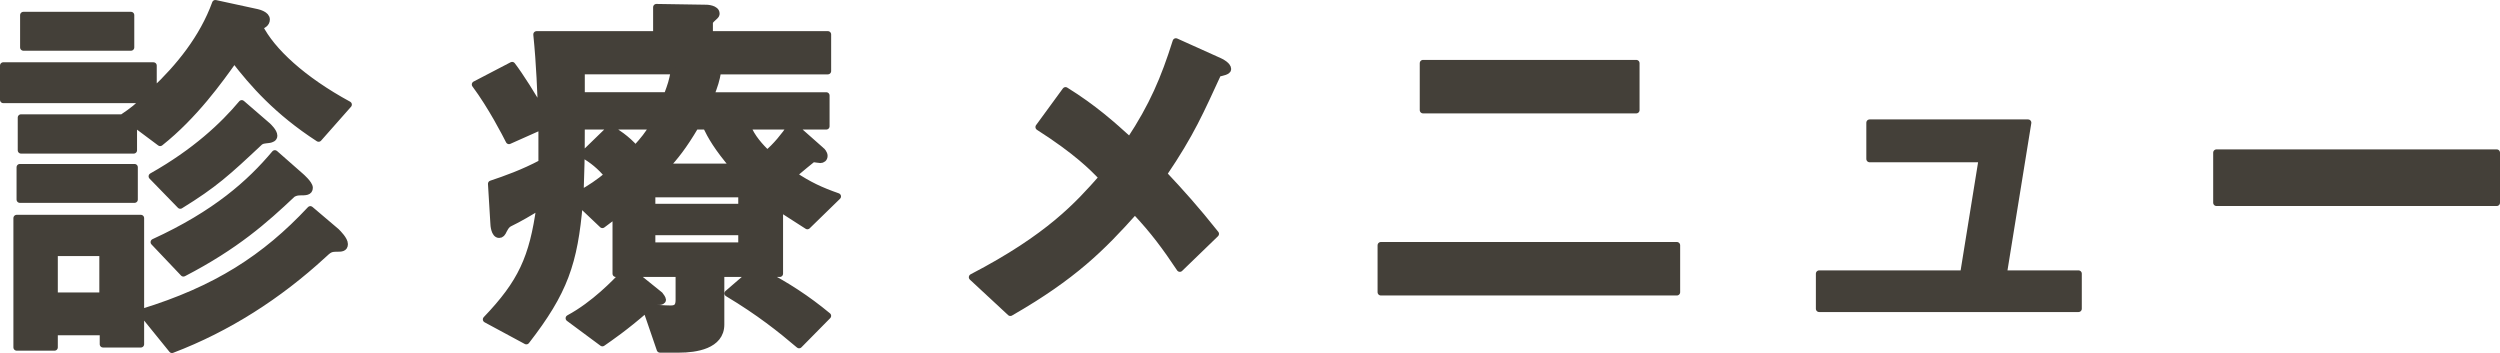
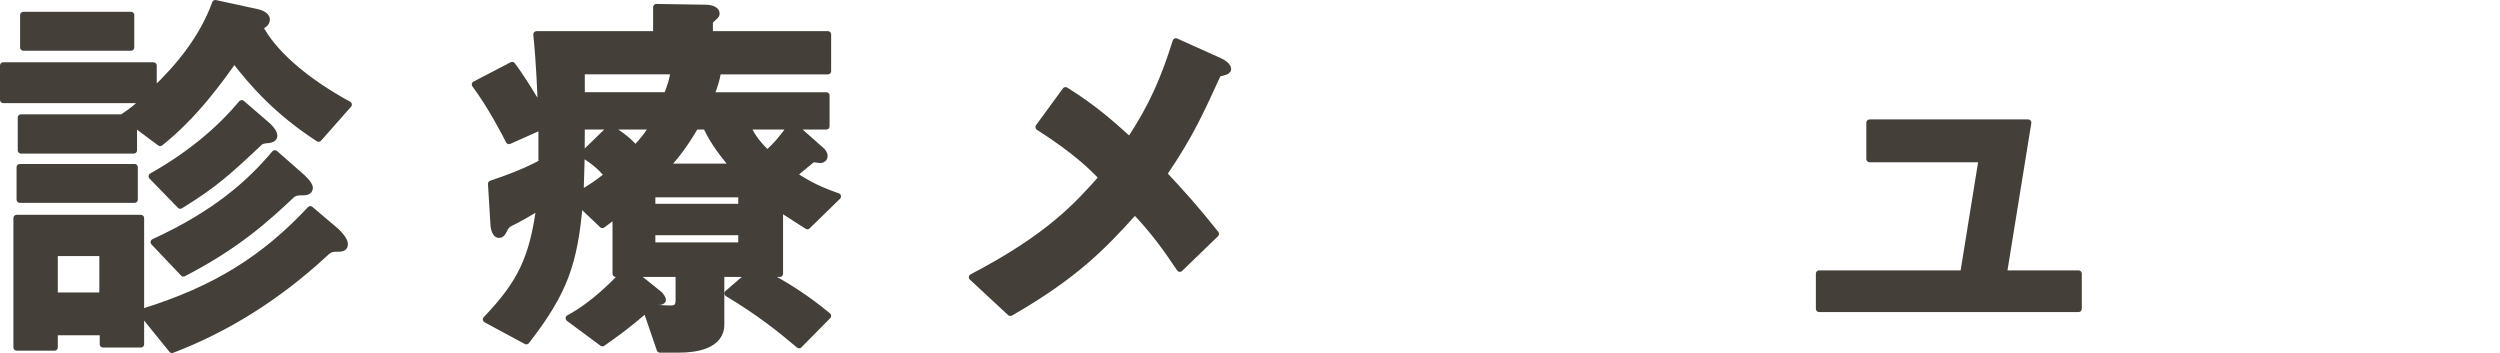
<svg xmlns="http://www.w3.org/2000/svg" id="_レイヤー_2" viewBox="0 0 190.28 26.87">
  <defs>
    <style>.cls-1{fill:#444039;stroke:#444039;stroke-linecap:round;stroke-linejoin:round;stroke-width:.5px;}</style>
  </defs>
  <g id="contents">
    <g>
      <path class="cls-1" d="M24.25,10.54c-3.15-2.04-5.01-4.17-6.42-6-1.11,1.56-3.03,4.26-5.64,6.33l-2.01-1.5v2.07H1.6v-2.49h7.71c.81-.54,1.2-.87,1.68-1.35H.25v-2.61H11.68v1.95c1.95-1.83,3.75-4.05,4.71-6.69l3.18,.69c.12,.03,.72,.18,.72,.54,0,.33-.3,.45-.54,.54,.93,1.86,3.3,4.05,6.78,5.94l-2.28,2.58ZM7.84,26.2v-.93h-3.69v1.17H1.27v-9.84H10.72v9.6h-2.88ZM1.51,15.19v-2.46H10.24v2.46H1.51ZM1.78,3.61V1.15H9.97V3.61H1.78Zm6.03,15.63h-3.66v3.27h3.66v-3.27Zm17.85-.33c-.51,0-.6,.06-1.08,.51-3.36,3.09-7.23,5.58-11.49,7.2l-2.31-2.85c5.67-1.74,9.39-4.14,12.84-7.83l1.98,1.68c.15,.15,.63,.63,.63,.96s-.27,.33-.57,.33Zm-5.16-8.28c-.51,.06-.54,.06-.72,.18-2.49,2.34-3.48,3.24-6.06,4.83l-2.16-2.22c3.3-1.86,5.43-3.87,6.84-5.55l1.98,1.71c.06,.06,.48,.45,.48,.75,0,.21-.21,.27-.36,.3Zm2.34,3.99c-.3,0-.45,.09-.57,.15-2.13,2.01-4.32,3.96-8.31,6.03l-2.25-2.37c4.71-2.16,7.32-4.5,9.21-6.75l1.98,1.74s.66,.57,.66,.87c0,.33-.3,.33-.72,.33Z" />
      <path class="cls-1" d="M61.45,17.2c-.81-.51-1.62-1.05-2.1-1.35v4.98h-1.2c1.68,.87,3.27,1.89,4.86,3.21l-2.19,2.22c-1.41-1.2-3.03-2.49-5.43-3.93l1.74-1.5h-2.25v3.87c0,1.62-1.95,1.89-3.18,1.89h-1.47l-1.05-3.06c-1.62,1.41-2.73,2.16-3.33,2.58l-2.55-1.89c1.95-1.05,3.54-2.73,4.17-3.39h-.6v-4.47c-.27,.18-.42,.3-1.02,.75l-1.74-1.65c-.39,4.56-1.14,6.75-4.05,10.5l-3.06-1.65c2.67-2.79,3.54-4.68,4.08-8.61-.72,.45-1.59,.96-2.28,1.29-.12,.06-.27,.15-.45,.51-.12,.27-.21,.36-.36,.36-.36,0-.42-.72-.42-.9l-.18-2.97c1.08-.36,2.43-.84,3.84-1.59v-2.79l-2.49,1.11c-.24-.48-1.35-2.64-2.58-4.29l2.82-1.47c.6,.78,1.62,2.4,2.22,3.48-.06-1.35-.12-3.48-.36-5.82h9.12V.55l3.84,.06s.72,.03,.72,.42c0,.09,0,.12-.24,.33s-.27,.3-.27,.39v.87h9v2.79h-8.37c-.12,.72-.24,1.05-.54,1.86h8.79v2.34h-2.46l2.07,1.83c.06,.03,.24,.24,.24,.42,0,.21-.15,.3-.3,.3-.09,0-.42-.06-.48-.06-.09,0-.15,.03-.18,.06,0,0-.93,.75-1.38,1.14,1.17,.78,2.07,1.2,3.36,1.65l-2.31,2.25Zm-17.19-7.59c0,2.64-.03,3.27-.09,5.13,.72-.39,1.47-.9,2.07-1.41-.54-.66-1.17-1.17-1.86-1.56l2.07-2.01c.42,.27,1.26,.78,1.92,1.56,.66-.72,.93-1.08,1.32-1.71h-5.43Zm0-4.2v1.86h6.51c.33-.9,.36-.99,.54-1.86h-7.05Zm7.41,15.42h-3.45l2.01,1.62c.06,.06,.21,.3,.21,.36,0,.21-.48,.15-.57,.12-.09,.09-.45,.39-.54,.48,.45,.03,1.29,.09,1.71,.09,.39,0,.63-.12,.63-.66v-2.01Zm4.77-6.06h-6.81v.99h6.81v-.99Zm0,2.88h-6.81v1.05h6.81v-1.05Zm-2.7-8.04h-.81c-.9,1.53-1.56,2.34-2.25,3.09h5.16c-1.26-1.47-1.74-2.34-2.1-3.09Zm3.15,0c.33,.87,.99,1.56,1.5,2.07,.63-.51,1.32-1.35,1.8-2.07h-3.3Z" />
      <path class="cls-1" d="M92.71,5.59c-1.32,2.85-2.04,4.56-4.14,7.65,1.35,1.44,2.46,2.67,3.96,4.56l-2.73,2.64c-1.08-1.62-1.98-2.85-3.42-4.38-2.52,2.82-4.68,4.98-9.48,7.74l-2.91-2.7c5.88-3.06,8.07-5.52,9.9-7.59-.72-.75-1.92-1.98-4.83-3.84l2.04-2.79c2.13,1.32,3.57,2.61,4.89,3.81,1.74-2.64,2.61-4.68,3.51-7.53l3.33,1.5c.15,.06,.63,.33,.63,.6,0,.18-.45,.27-.75,.33Z" />
-       <path class="cls-1" d="M105.1,22.24v-3.57h22.53v3.57h-22.53Zm3.21-13.86v-3.57h16.23v3.57h-16.23Z" />
      <path class="cls-1" d="M138.46,23.5v-2.67h10.98l1.41-8.73h-8.55v-2.76h12.06l-1.86,11.49h5.7v2.67h-19.74Z" />
-       <path class="cls-1" d="M168.7,15.43v-3.81h21.33v3.81h-21.33Z" />
    </g>
  </g>
</svg>